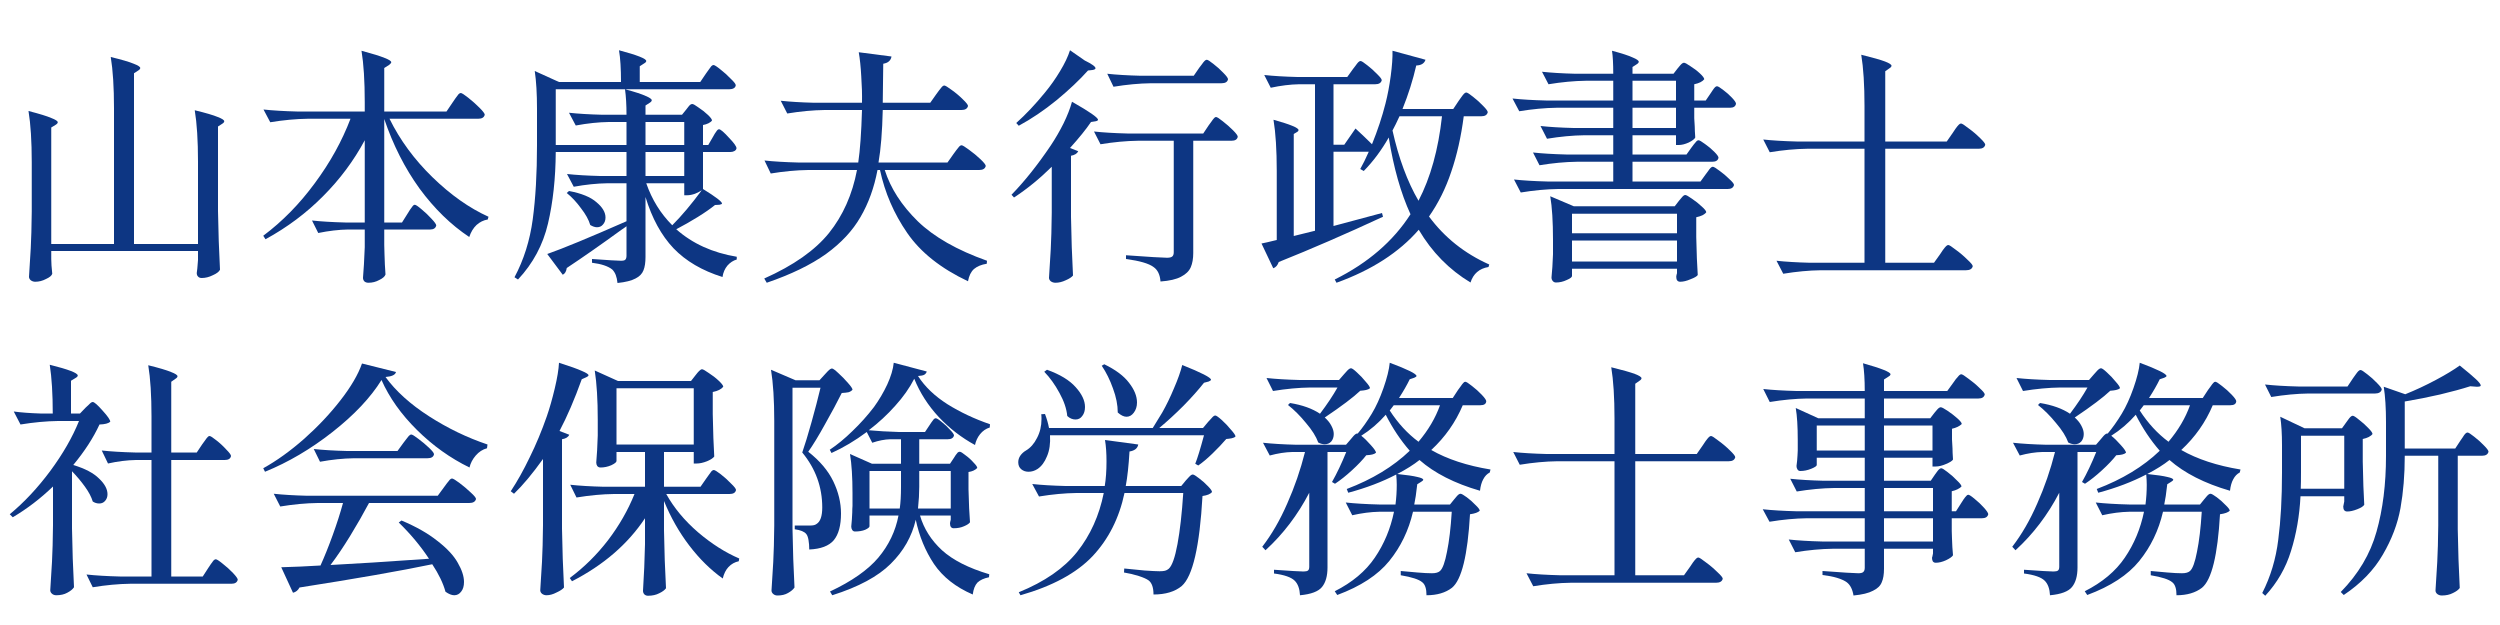
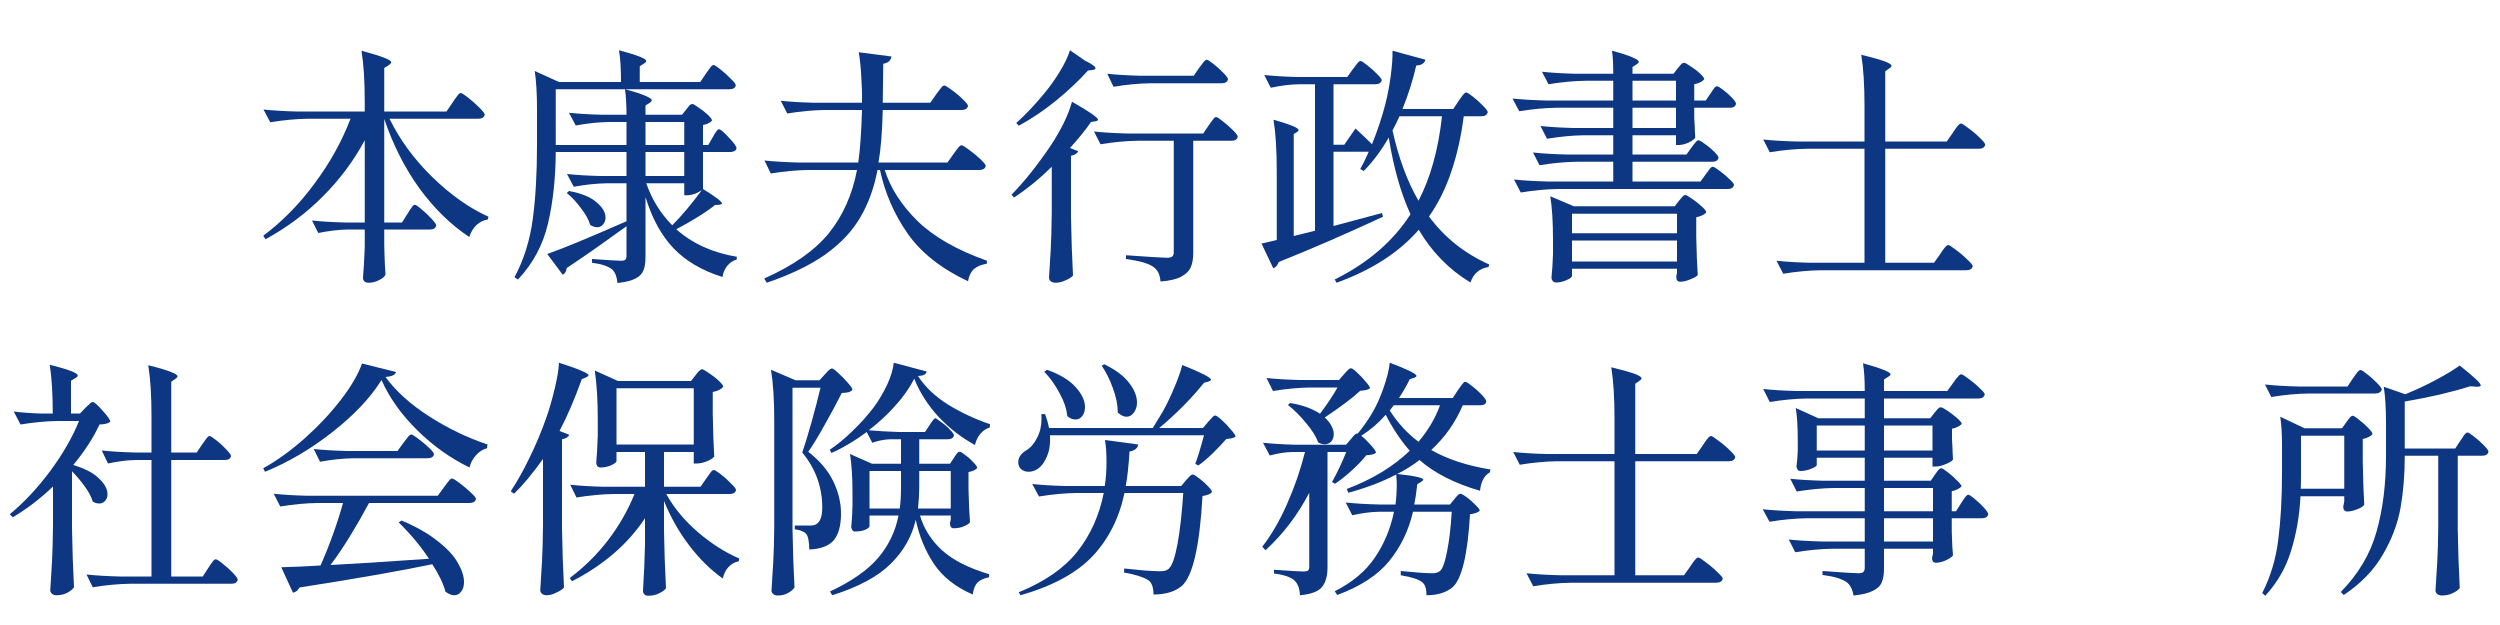
<svg xmlns="http://www.w3.org/2000/svg" width="200" height="50" viewBox="0 0 200 50" fill="none">
  <path d="M196.84 35.24C196.88 35.187 196.94 35.1 197.02 34.98C197.1 34.847 197.167 34.754 197.22 34.7C197.287 34.634 197.347 34.6 197.4 34.6C197.48 34.6 197.66 34.714 197.94 34.94C198.22 35.154 198.48 35.387 198.72 35.64C198.96 35.88 199.08 36.047 199.08 36.14C199.027 36.354 198.853 36.46 198.56 36.46H196.62V42.34C196.647 43.994 196.7 45.56 196.78 47.04C196.673 47.187 196.493 47.32 196.24 47.44C195.987 47.574 195.687 47.64 195.34 47.64C195.207 47.64 195.087 47.6 194.98 47.52C194.887 47.44 194.84 47.347 194.84 47.24C194.893 46.454 194.94 45.694 194.98 44.96C195.02 44.214 195.047 43.24 195.06 42.04V36.46H192.38V36.5C192.38 37.98 192.267 39.36 192.04 40.64C191.813 41.907 191.34 43.154 190.62 44.38C189.913 45.607 188.873 46.68 187.5 47.6L187.26 47.36C188.673 45.92 189.627 44.314 190.12 42.54C190.627 40.754 190.88 38.734 190.88 36.48V33.76C190.88 32.654 190.82 31.714 190.7 30.94L192.42 31.54C193.247 31.207 194.06 30.827 194.86 30.4C195.66 29.974 196.3 29.587 196.78 29.24C197.393 29.734 197.827 30.1 198.08 30.34C198.333 30.58 198.46 30.747 198.46 30.84C198.46 30.907 198.353 30.94 198.14 30.94L197.62 30.9C196.953 31.114 196.147 31.334 195.2 31.56C194.267 31.774 193.327 31.96 192.38 32.12V35.88H196.42L196.84 35.24ZM188.24 30.26C188.293 30.194 188.36 30.1 188.44 29.98C188.533 29.847 188.607 29.754 188.66 29.7C188.727 29.634 188.787 29.6 188.84 29.6C188.92 29.6 189.1 29.714 189.38 29.94C189.66 30.154 189.92 30.387 190.16 30.64C190.413 30.894 190.54 31.067 190.54 31.16C190.513 31.267 190.453 31.347 190.36 31.4C190.267 31.454 190.153 31.48 190.02 31.48H184.7C183.753 31.494 182.753 31.587 181.7 31.76L181.2 30.76C181.933 30.84 182.82 30.894 183.86 30.92H187.8L188.24 30.26ZM187.72 33.76C187.773 33.694 187.847 33.594 187.94 33.46C188.047 33.327 188.14 33.26 188.22 33.26C188.3 33.26 188.467 33.367 188.72 33.58C188.987 33.78 189.233 34 189.46 34.24C189.687 34.467 189.8 34.627 189.8 34.72C189.747 34.8 189.647 34.88 189.5 34.96C189.367 35.027 189.207 35.08 189.02 35.12V36.92C189.047 38.374 189.087 39.527 189.14 40.38C189.073 40.5 188.887 40.62 188.58 40.74C188.273 40.86 188.007 40.92 187.78 40.92C187.567 40.92 187.46 40.787 187.46 40.52C187.46 40.52 187.487 40.387 187.54 40.12V39.7H184.04C183.96 41.26 183.707 42.72 183.28 44.08C182.867 45.427 182.18 46.62 181.22 47.66L180.98 47.44C181.647 46.134 182.073 44.714 182.26 43.18C182.46 41.647 182.56 39.854 182.56 37.8V35.62C182.56 34.7 182.513 33.94 182.42 33.34L184.36 34.26H187.36L187.72 33.76ZM187.54 39.1V34.86H184.08V37.78C184.08 38.354 184.073 38.794 184.06 39.1H187.54Z" fill="#0D3683" />
-   <path d="M174.5 36C175.78 36.733 177.36 37.253 179.24 37.56L179.18 37.8C178.967 37.907 178.793 38.087 178.66 38.34C178.527 38.58 178.44 38.887 178.4 39.26C176.373 38.673 174.76 37.853 173.56 36.8C173.093 37.173 172.5 37.547 171.78 37.92C172.553 38 173.093 38.08 173.4 38.16C173.707 38.227 173.86 38.3 173.86 38.38C173.86 38.42 173.807 38.473 173.7 38.54L173.38 38.74C173.3 39.46 173.22 40 173.14 40.36H176L176.34 39.94C176.38 39.887 176.453 39.8 176.56 39.68C176.667 39.56 176.76 39.5 176.84 39.5C176.92 39.5 177.087 39.593 177.34 39.78C177.593 39.967 177.827 40.173 178.04 40.4C178.267 40.613 178.38 40.767 178.38 40.86C178.247 40.993 177.987 41.087 177.6 41.14C177.413 44.42 176.933 46.38 176.16 47.02C175.64 47.42 174.96 47.62 174.12 47.62C174.12 47.1 174.007 46.753 173.78 46.58C173.513 46.353 172.94 46.167 172.06 46.02V45.68C172.5 45.72 172.947 45.76 173.4 45.8C173.867 45.84 174.253 45.86 174.56 45.86C174.853 45.86 175.067 45.8 175.2 45.68C175.413 45.493 175.6 44.98 175.76 44.14C175.933 43.3 176.06 42.233 176.14 40.94H173.04C172.693 42.433 172.06 43.747 171.14 44.88C170.233 46 168.847 46.907 166.98 47.6L166.78 47.3C168.18 46.593 169.247 45.7 169.98 44.62C170.727 43.527 171.24 42.3 171.52 40.94H170.34C169.66 40.953 168.94 41.047 168.18 41.22L167.66 40.2C168.393 40.28 169.28 40.333 170.32 40.36H171.64C171.707 39.827 171.74 39.3 171.74 38.78C171.74 38.58 171.727 38.307 171.7 37.96C170.58 38.547 169.3 39.033 167.86 39.42L167.74 39.12C169.78 38.347 171.46 37.327 172.78 36.06C172.047 35.22 171.407 34.26 170.86 33.18C170.273 33.847 169.62 34.407 168.9 34.86C169.14 35.047 169.393 35.293 169.66 35.6C169.94 35.907 170.08 36.113 170.08 36.22C170 36.287 169.9 36.333 169.78 36.36C169.673 36.387 169.513 36.407 169.3 36.42C169.02 36.78 168.64 37.18 168.16 37.62C167.68 38.06 167.227 38.42 166.8 38.7L166.56 38.56C166.947 37.88 167.327 37.08 167.7 36.16H166.2V45.4C166.2 46.08 166.053 46.6 165.76 46.96C165.467 47.32 164.88 47.54 164 47.62C163.973 47.1 163.833 46.713 163.58 46.46C163.3 46.18 162.747 45.987 161.92 45.88V45.58C163.24 45.673 164.027 45.72 164.28 45.72C164.453 45.72 164.573 45.693 164.64 45.64C164.707 45.587 164.74 45.487 164.74 45.34V39.42C163.82 41.193 162.653 42.727 161.24 44.02L160.98 43.74C161.74 42.753 162.407 41.6 162.98 40.28C163.567 38.96 164.04 37.587 164.4 36.16H163.38C162.82 36.173 162.22 36.267 161.58 36.44L161.04 35.42C161.773 35.5 162.66 35.553 163.7 35.58H167.68L168.06 35.14C168.1 35.087 168.173 35 168.28 34.88C168.4 34.747 168.5 34.68 168.58 34.68H168.62C168.993 34.24 169.367 33.713 169.74 33.1C170.087 32.527 170.4 31.84 170.68 31.04C170.96 30.24 171.127 29.567 171.18 29.02C172.607 29.553 173.32 29.907 173.32 30.08C173.32 30.12 173.26 30.167 173.14 30.22L172.78 30.34C172.553 30.807 172.267 31.307 171.92 31.84H176.22L176.64 31.2C176.707 31.12 176.78 31.02 176.86 30.9C176.94 30.78 177.007 30.693 177.06 30.64C177.113 30.573 177.167 30.54 177.22 30.54C177.3 30.54 177.48 30.653 177.76 30.88C178.04 31.093 178.3 31.327 178.54 31.58C178.78 31.833 178.9 32.007 178.9 32.1C178.887 32.313 178.727 32.42 178.42 32.42H177.02C176.447 33.78 175.607 34.973 174.5 36ZM164.84 31C163.893 31.013 162.893 31.107 161.84 31.28L161.32 30.24C162.053 30.32 162.94 30.373 163.98 30.4H167.12L167.52 29.94C167.56 29.9 167.62 29.833 167.7 29.74C167.78 29.647 167.847 29.58 167.9 29.54C167.967 29.487 168.027 29.46 168.08 29.46C168.16 29.46 168.32 29.573 168.56 29.8C168.813 30.027 169.047 30.273 169.26 30.54C169.487 30.793 169.6 30.967 169.6 31.06C169.52 31.127 169.413 31.173 169.28 31.2C169.16 31.227 169.007 31.247 168.82 31.26C168.273 31.78 167.327 32.493 165.98 33.4C166.22 33.613 166.4 33.84 166.52 34.08C166.64 34.307 166.7 34.52 166.7 34.72C166.7 34.96 166.633 35.16 166.5 35.32C166.367 35.467 166.193 35.54 165.98 35.54C165.807 35.54 165.633 35.493 165.46 35.4C165.287 34.92 164.96 34.4 164.48 33.84C164.013 33.267 163.533 32.787 163.04 32.4L163.2 32.24C164.187 32.4 164.987 32.687 165.6 33.1C166.173 32.34 166.64 31.64 167 31H164.84ZM173.48 35.34C174.267 34.407 174.84 33.433 175.2 32.42H171.5L171.18 32.84C171.833 33.853 172.6 34.687 173.48 35.34Z" fill="#0D3683" />
  <path d="M154.8 37.96C154.853 37.893 154.927 37.793 155.02 37.66C155.127 37.527 155.22 37.46 155.3 37.46C155.38 37.46 155.553 37.567 155.82 37.78C156.087 37.98 156.333 38.2 156.56 38.44C156.8 38.667 156.92 38.827 156.92 38.92C156.747 39.093 156.487 39.22 156.14 39.3V40.9H156.48L156.9 40.24C156.94 40.173 157 40.08 157.08 39.96C157.173 39.827 157.247 39.733 157.3 39.68C157.353 39.613 157.407 39.58 157.46 39.58C157.54 39.58 157.713 39.693 157.98 39.92C158.247 40.133 158.493 40.367 158.72 40.62C158.947 40.873 159.06 41.047 159.06 41.14C159.007 41.353 158.84 41.46 158.56 41.46H156.14V42.48L156.16 43.1C156.173 43.567 156.2 44.007 156.24 44.42C156.173 44.54 155.987 44.673 155.68 44.82C155.387 44.953 155.113 45.02 154.86 45.02C154.753 45.02 154.673 44.98 154.62 44.9C154.58 44.82 154.56 44.727 154.56 44.62C154.573 44.607 154.6 44.493 154.64 44.28V43.9H150.72V45.5C150.72 45.953 150.66 46.313 150.54 46.58C150.433 46.86 150.2 47.087 149.84 47.26C149.493 47.447 148.973 47.573 148.28 47.64C148.2 47.147 148.02 46.793 147.74 46.58C147.34 46.3 146.693 46.107 145.8 46V45.68C147.413 45.8 148.367 45.86 148.66 45.86C148.86 45.86 148.993 45.827 149.06 45.76C149.14 45.693 149.18 45.58 149.18 45.42V43.9H146.62C145.673 43.913 144.673 44.007 143.62 44.18L143.1 43.16C143.833 43.24 144.72 43.293 145.76 43.32H149.18V41.46H144.56C143.613 41.473 142.613 41.567 141.56 41.74L141.02 40.74C141.753 40.82 142.64 40.873 143.68 40.9H149.18V39.04H146.74C145.793 39.053 144.793 39.147 143.74 39.32L143.22 38.3C143.953 38.38 144.84 38.433 145.88 38.46H149.18V36.62H145.34V37.2C145.34 37.28 145.193 37.38 144.9 37.5C144.607 37.62 144.313 37.68 144.02 37.68C143.927 37.68 143.853 37.64 143.8 37.56C143.747 37.48 143.72 37.387 143.72 37.28C143.76 37 143.787 36.72 143.8 36.44C143.8 36.28 143.807 36.147 143.82 36.04V35.2C143.82 34.12 143.767 33.267 143.66 32.64L145.46 33.46H149.18V31.88H144.58C143.633 31.893 142.633 31.987 141.58 32.16L141.06 31.12C141.793 31.2 142.68 31.253 143.72 31.28H149.18C149.18 30.373 149.133 29.633 149.04 29.06C150.507 29.473 151.24 29.767 151.24 29.94C151.24 30.007 151.18 30.073 151.06 30.14L150.72 30.36V31.28H155.78L156.26 30.62C156.3 30.567 156.367 30.473 156.46 30.34C156.567 30.207 156.653 30.107 156.72 30.04C156.787 29.973 156.847 29.94 156.9 29.94C156.98 29.94 157.173 30.06 157.48 30.3C157.8 30.527 158.093 30.773 158.36 31.04C158.64 31.293 158.78 31.467 158.78 31.56C158.727 31.773 158.56 31.88 158.28 31.88H150.72V33.46H154.42L154.76 33.02C154.8 32.967 154.873 32.88 154.98 32.76C155.087 32.64 155.18 32.58 155.26 32.58C155.34 32.58 155.52 32.673 155.8 32.86C156.08 33.047 156.34 33.247 156.58 33.46C156.82 33.673 156.94 33.827 156.94 33.92C156.767 34.093 156.507 34.22 156.16 34.3V35.16L156.2 35.86C156.2 36.06 156.213 36.36 156.24 36.76C156.187 36.867 156 36.987 155.68 37.12C155.373 37.253 155.1 37.32 154.86 37.32H154.6V36.62H150.72V38.46H154.46L154.8 37.96ZM145.34 34.04V36.04H149.18V34.04H145.34ZM154.6 36.04V34.04H150.72V36.04H154.6ZM154.64 39.04H150.72V40.9H154.64V39.04ZM150.72 43.32H154.64V41.46H150.72V43.32Z" fill="#0D3683" />
  <path d="M135.22 45.32C135.26 45.253 135.327 45.153 135.42 45.02C135.527 44.873 135.613 44.767 135.68 44.7C135.747 44.633 135.807 44.6 135.86 44.6C135.94 44.6 136.14 44.727 136.46 44.98C136.793 45.22 137.1 45.48 137.38 45.76C137.673 46.026 137.82 46.206 137.82 46.3C137.767 46.513 137.587 46.62 137.28 46.62H125.66C124.713 46.633 123.713 46.727 122.66 46.9L122.12 45.86C122.853 45.94 123.74 45.993 124.78 46.02H129.16V36.9H124.58C123.633 36.913 122.633 37.007 121.58 37.18L121.06 36.16C121.793 36.24 122.68 36.293 123.72 36.32H129.16V33.48C129.16 31.8 129.073 30.433 128.9 29.38C129.82 29.607 130.453 29.787 130.8 29.92C131.147 30.053 131.32 30.166 131.32 30.26C131.32 30.326 131.267 30.393 131.16 30.46L130.82 30.7V36.32H135.74L136.24 35.6C136.28 35.533 136.347 35.433 136.44 35.3C136.547 35.153 136.633 35.047 136.7 34.98C136.767 34.913 136.827 34.88 136.88 34.88C136.96 34.88 137.16 35.007 137.48 35.26C137.813 35.5 138.12 35.76 138.4 36.04C138.68 36.307 138.82 36.486 138.82 36.58C138.767 36.793 138.593 36.9 138.3 36.9H130.82V46.02H134.72L135.22 45.32Z" fill="#0D3683" />
  <path d="M114.5 36C115.78 36.733 117.36 37.253 119.24 37.56L119.18 37.8C118.967 37.907 118.793 38.087 118.66 38.34C118.527 38.58 118.44 38.887 118.4 39.26C116.373 38.673 114.76 37.853 113.56 36.8C113.093 37.173 112.5 37.547 111.78 37.92C112.553 38 113.093 38.08 113.4 38.16C113.707 38.227 113.86 38.3 113.86 38.38C113.86 38.42 113.807 38.473 113.7 38.54L113.38 38.74C113.3 39.46 113.22 40 113.14 40.36H116L116.34 39.94C116.38 39.887 116.453 39.8 116.56 39.68C116.667 39.56 116.76 39.5 116.84 39.5C116.92 39.5 117.087 39.593 117.34 39.78C117.593 39.967 117.827 40.173 118.04 40.4C118.267 40.613 118.38 40.767 118.38 40.86C118.247 40.993 117.987 41.087 117.6 41.14C117.413 44.42 116.933 46.38 116.16 47.02C115.64 47.42 114.96 47.62 114.12 47.62C114.12 47.1 114.007 46.753 113.78 46.58C113.513 46.353 112.94 46.167 112.06 46.02V45.68C112.5 45.72 112.947 45.76 113.4 45.8C113.867 45.84 114.253 45.86 114.56 45.86C114.853 45.86 115.067 45.8 115.2 45.68C115.413 45.493 115.6 44.98 115.76 44.14C115.933 43.3 116.06 42.233 116.14 40.94H113.04C112.693 42.433 112.06 43.747 111.14 44.88C110.233 46 108.847 46.907 106.98 47.6L106.78 47.3C108.18 46.593 109.247 45.7 109.98 44.62C110.727 43.527 111.24 42.3 111.52 40.94H110.34C109.66 40.953 108.94 41.047 108.18 41.22L107.66 40.2C108.393 40.28 109.28 40.333 110.32 40.36H111.64C111.707 39.827 111.74 39.3 111.74 38.78C111.74 38.58 111.727 38.307 111.7 37.96C110.58 38.547 109.3 39.033 107.86 39.42L107.74 39.12C109.78 38.347 111.46 37.327 112.78 36.06C112.047 35.22 111.407 34.26 110.86 33.18C110.273 33.847 109.62 34.407 108.9 34.86C109.14 35.047 109.393 35.293 109.66 35.6C109.94 35.907 110.08 36.113 110.08 36.22C110 36.287 109.9 36.333 109.78 36.36C109.673 36.387 109.513 36.407 109.3 36.42C109.02 36.78 108.64 37.18 108.16 37.62C107.68 38.06 107.227 38.42 106.8 38.7L106.56 38.56C106.947 37.88 107.327 37.08 107.7 36.16H106.2V45.4C106.2 46.08 106.053 46.6 105.76 46.96C105.467 47.32 104.88 47.54 104 47.62C103.973 47.1 103.833 46.713 103.58 46.46C103.3 46.18 102.747 45.987 101.92 45.88V45.58C103.24 45.673 104.027 45.72 104.28 45.72C104.453 45.72 104.573 45.693 104.64 45.64C104.707 45.587 104.74 45.487 104.74 45.34V39.42C103.82 41.193 102.653 42.727 101.24 44.02L100.98 43.74C101.74 42.753 102.407 41.6 102.98 40.28C103.567 38.96 104.04 37.587 104.4 36.16H103.38C102.82 36.173 102.22 36.267 101.58 36.44L101.04 35.42C101.773 35.5 102.66 35.553 103.7 35.58H107.68L108.06 35.14C108.1 35.087 108.173 35 108.28 34.88C108.4 34.747 108.5 34.68 108.58 34.68H108.62C108.993 34.24 109.367 33.713 109.74 33.1C110.087 32.527 110.4 31.84 110.68 31.04C110.96 30.24 111.127 29.567 111.18 29.02C112.607 29.553 113.32 29.907 113.32 30.08C113.32 30.12 113.26 30.167 113.14 30.22L112.78 30.34C112.553 30.807 112.267 31.307 111.92 31.84H116.22L116.64 31.2C116.707 31.12 116.78 31.02 116.86 30.9C116.94 30.78 117.007 30.693 117.06 30.64C117.113 30.573 117.167 30.54 117.22 30.54C117.3 30.54 117.48 30.653 117.76 30.88C118.04 31.093 118.3 31.327 118.54 31.58C118.78 31.833 118.9 32.007 118.9 32.1C118.887 32.313 118.727 32.42 118.42 32.42H117.02C116.447 33.78 115.607 34.973 114.5 36ZM104.84 31C103.893 31.013 102.893 31.107 101.84 31.28L101.32 30.24C102.053 30.32 102.94 30.373 103.98 30.4H107.12L107.52 29.94C107.56 29.9 107.62 29.833 107.7 29.74C107.78 29.647 107.847 29.58 107.9 29.54C107.967 29.487 108.027 29.46 108.08 29.46C108.16 29.46 108.32 29.573 108.56 29.8C108.813 30.027 109.047 30.273 109.26 30.54C109.487 30.793 109.6 30.967 109.6 31.06C109.52 31.127 109.413 31.173 109.28 31.2C109.16 31.227 109.007 31.247 108.82 31.26C108.273 31.78 107.327 32.493 105.98 33.4C106.22 33.613 106.4 33.84 106.52 34.08C106.64 34.307 106.7 34.52 106.7 34.72C106.7 34.96 106.633 35.16 106.5 35.32C106.367 35.467 106.193 35.54 105.98 35.54C105.807 35.54 105.633 35.493 105.46 35.4C105.287 34.92 104.96 34.4 104.48 33.84C104.013 33.267 103.533 32.787 103.04 32.4L103.2 32.24C104.187 32.4 104.987 32.687 105.6 33.1C106.173 32.34 106.64 31.64 107 31H104.84ZM113.48 35.34C114.267 34.407 114.84 33.433 115.2 32.42H111.5L111.18 32.84C111.833 33.853 112.6 34.687 113.48 35.34Z" fill="#0D3683" />
  <path d="M88.34 29.14C89.247 29.58 89.907 30.073 90.32 30.62C90.747 31.167 90.96 31.694 90.96 32.2C90.96 32.52 90.873 32.794 90.7 33.02C90.54 33.233 90.347 33.34 90.12 33.34C89.907 33.34 89.673 33.227 89.42 33C89.42 32.4 89.293 31.76 89.04 31.08C88.8 30.4 88.5 29.794 88.14 29.26L88.34 29.14ZM96.66 33.74C96.713 33.687 96.8 33.593 96.92 33.46C97.04 33.313 97.14 33.24 97.22 33.24C97.3 33.24 97.473 33.36 97.74 33.6C98.007 33.84 98.253 34.1 98.48 34.38C98.72 34.647 98.84 34.827 98.84 34.92C98.773 34.987 98.673 35.033 98.54 35.06C98.407 35.087 98.26 35.107 98.1 35.12C97.793 35.48 97.427 35.867 97 36.28C96.587 36.68 96.207 37 95.86 37.24L95.62 37.1C95.793 36.673 96.027 35.913 96.32 34.82H84C84.04 35.474 83.96 36.033 83.76 36.5C83.573 36.967 83.32 37.307 83 37.52C82.773 37.667 82.533 37.74 82.28 37.74C82.053 37.74 81.86 37.673 81.7 37.54C81.54 37.407 81.46 37.22 81.46 36.98C81.46 36.794 81.513 36.62 81.62 36.46C81.74 36.287 81.893 36.147 82.08 36.04C82.44 35.827 82.733 35.493 82.96 35.04C83.2 34.587 83.32 34.08 83.32 33.52C83.32 33.347 83.313 33.22 83.3 33.14L83.6 33.12C83.747 33.507 83.853 33.88 83.92 34.24H92.22L92.98 33C93.313 32.413 93.627 31.767 93.92 31.06C94.227 30.354 94.447 29.733 94.58 29.2C96.113 29.814 96.88 30.207 96.88 30.38C96.88 30.42 96.82 30.467 96.7 30.52L96.32 30.62C95.88 31.18 95.333 31.794 94.68 32.46C94.027 33.114 93.38 33.707 92.74 34.24H96.24L96.66 33.74ZM83.76 29.58C84.8 29.953 85.567 30.42 86.06 30.98C86.553 31.527 86.8 32.053 86.8 32.56C86.8 32.853 86.727 33.093 86.58 33.28C86.447 33.467 86.267 33.56 86.04 33.56C85.8 33.56 85.58 33.467 85.38 33.28C85.327 32.707 85.12 32.093 84.76 31.44C84.4 30.773 83.993 30.207 83.54 29.74L83.76 29.58ZM86.12 39.44C85.173 39.453 84.173 39.547 83.12 39.72L82.58 38.72C83.313 38.8 84.2 38.853 85.24 38.88H88.38C88.473 38.32 88.52 37.667 88.52 36.92C88.52 36.254 88.48 35.68 88.4 35.2L91.06 35.56C91.007 35.867 90.773 36.053 90.36 36.12C90.293 37.254 90.193 38.173 90.06 38.88H94.5L94.88 38.42C94.933 38.367 95.013 38.28 95.12 38.16C95.24 38.027 95.34 37.96 95.42 37.96C95.5 37.96 95.667 38.06 95.92 38.26C96.173 38.447 96.407 38.654 96.62 38.88C96.847 39.107 96.96 39.267 96.96 39.36C96.84 39.52 96.587 39.627 96.2 39.68C95.973 43.707 95.42 46.107 94.54 46.88C93.993 47.334 93.24 47.56 92.28 47.56C92.28 47.014 92.153 46.64 91.9 46.44C91.74 46.32 91.473 46.2 91.1 46.08C90.727 45.96 90.333 45.867 89.92 45.8L89.94 45.48C90.447 45.533 90.987 45.587 91.56 45.64C92.147 45.68 92.547 45.7 92.76 45.7C92.947 45.7 93.093 45.687 93.2 45.66C93.307 45.633 93.407 45.58 93.5 45.5C93.767 45.26 94 44.6 94.2 43.52C94.4 42.44 94.553 41.08 94.66 39.44H89.96C89.533 41.453 88.68 43.14 87.4 44.5C86.12 45.847 84.2 46.887 81.64 47.62L81.5 47.38C83.567 46.54 85.127 45.46 86.18 44.14C87.233 42.807 87.94 41.24 88.3 39.44H86.12Z" fill="#0D3683" />
-   <path d="M73.14 30.3C72.767 31.033 72.26 31.753 71.62 32.46C70.993 33.167 70.287 33.82 69.5 34.42C70.22 34.487 71.027 34.533 71.92 34.56H74L74.36 34.02C74.4 33.953 74.453 33.873 74.52 33.78C74.6 33.673 74.66 33.593 74.7 33.54C74.753 33.487 74.807 33.46 74.86 33.46C74.94 33.46 75.1 33.56 75.34 33.76C75.58 33.947 75.8 34.153 76 34.38C76.213 34.593 76.32 34.747 76.32 34.84C76.267 35.04 76.1 35.14 75.82 35.14H73.54V37.1H76L76.32 36.62C76.36 36.567 76.407 36.493 76.46 36.4C76.527 36.307 76.58 36.24 76.62 36.2C76.673 36.16 76.727 36.14 76.78 36.14C76.86 36.14 77.013 36.233 77.24 36.42C77.48 36.593 77.693 36.787 77.88 37C78.08 37.2 78.18 37.347 78.18 37.44C78.007 37.613 77.773 37.72 77.48 37.76V39.14C77.507 40.273 77.547 41.153 77.6 41.78C77.533 41.887 77.373 41.993 77.12 42.1C76.88 42.207 76.607 42.26 76.3 42.26C76.1 42.26 76 42.127 76 41.86C76.013 41.82 76.02 41.78 76.02 41.74C76.033 41.687 76.047 41.633 76.06 41.58V41.24H73.6C73.907 42.293 74.493 43.22 75.36 44.02C76.227 44.807 77.487 45.447 79.14 45.94L79.12 46.18C78.72 46.26 78.413 46.4 78.2 46.6C78 46.813 77.873 47.133 77.82 47.56C76.46 46.973 75.427 46.16 74.72 45.12C74.027 44.08 73.54 42.9 73.26 41.58C72.953 42.913 72.287 44.087 71.26 45.1C70.247 46.113 68.687 46.953 66.58 47.62L66.4 47.32C68.133 46.507 69.42 45.607 70.26 44.62C71.1 43.62 71.64 42.493 71.88 41.24H69.56V42.1C69.56 42.18 69.447 42.273 69.22 42.38C68.993 42.473 68.72 42.52 68.4 42.52C68.307 42.52 68.233 42.48 68.18 42.4C68.127 42.32 68.1 42.227 68.1 42.12C68.14 41.747 68.167 41.373 68.18 41C68.18 40.787 68.187 40.613 68.2 40.48V39.46C68.2 38.18 68.133 37.133 68 36.32L69.76 37.1H72.08V35.14H71.22C70.767 35.153 70.287 35.247 69.78 35.42L69.34 34.56C68.407 35.253 67.467 35.813 66.52 36.24L66.38 35.98C66.98 35.58 67.587 35.08 68.2 34.48C68.827 33.88 69.4 33.24 69.92 32.56C70.333 31.987 70.687 31.387 70.98 30.76C71.273 30.12 71.447 29.54 71.5 29.02L74.14 29.72C74.113 29.827 74.047 29.913 73.94 29.98C73.847 30.033 73.68 30.067 73.44 30.08C73.987 30.933 74.773 31.687 75.8 32.34C76.827 32.98 77.96 33.513 79.2 33.94L79.18 34.2C78.873 34.293 78.613 34.473 78.4 34.74C78.2 34.993 78.067 35.28 78 35.6C76.92 35.013 75.953 34.267 75.1 33.36C74.247 32.44 73.593 31.42 73.14 30.3ZM67.28 41.08C67.28 42.04 67.087 42.753 66.7 43.22C66.313 43.673 65.66 43.92 64.74 43.96C64.74 43.68 64.72 43.427 64.68 43.2C64.64 42.973 64.58 42.813 64.5 42.72C64.353 42.533 64.047 42.407 63.58 42.34V42.04H64.86C65.06 42.04 65.213 42 65.32 41.92C65.627 41.733 65.78 41.293 65.78 40.6C65.78 38.96 65.247 37.493 64.18 36.2C64.393 35.587 64.64 34.78 64.92 33.78C65.2 32.78 65.44 31.86 65.64 31.02H63.4V42.3C63.427 43.953 63.48 45.52 63.56 47C63.453 47.16 63.28 47.307 63.04 47.44C62.813 47.573 62.533 47.64 62.2 47.64C62.067 47.64 61.953 47.6 61.86 47.52C61.767 47.44 61.72 47.347 61.72 47.24C61.773 46.453 61.82 45.693 61.86 44.96C61.9 44.213 61.927 43.24 61.94 42.04V33.68C61.94 32 61.853 30.633 61.68 29.58L63.64 30.42H65.56L65.98 29.96C66.033 29.907 66.12 29.813 66.24 29.68C66.373 29.547 66.48 29.48 66.56 29.48C66.64 29.48 66.813 29.607 67.08 29.86C67.347 30.1 67.6 30.36 67.84 30.64C68.08 30.907 68.2 31.087 68.2 31.18C68.12 31.273 68.013 31.34 67.88 31.38C67.747 31.407 67.567 31.427 67.34 31.44C66.967 32.187 66.52 33.02 66 33.94C65.493 34.86 65.047 35.593 64.66 36.14C65.58 36.86 66.247 37.647 66.66 38.5C67.073 39.353 67.28 40.213 67.28 41.08ZM72.08 37.68H69.56V40.68H71.98C72.047 40.213 72.08 39.64 72.08 38.96V37.68ZM73.54 38.94C73.54 39.46 73.507 40.04 73.44 40.68H76.06V37.68H73.54V38.94Z" fill="#0D3683" />
+   <path d="M73.14 30.3C72.767 31.033 72.26 31.753 71.62 32.46C70.993 33.167 70.287 33.82 69.5 34.42C70.22 34.487 71.027 34.533 71.92 34.56H74L74.36 34.02C74.4 33.953 74.453 33.873 74.52 33.78C74.6 33.673 74.66 33.593 74.7 33.54C74.753 33.487 74.807 33.46 74.86 33.46C75.58 33.947 75.8 34.153 76 34.38C76.213 34.593 76.32 34.747 76.32 34.84C76.267 35.04 76.1 35.14 75.82 35.14H73.54V37.1H76L76.32 36.62C76.36 36.567 76.407 36.493 76.46 36.4C76.527 36.307 76.58 36.24 76.62 36.2C76.673 36.16 76.727 36.14 76.78 36.14C76.86 36.14 77.013 36.233 77.24 36.42C77.48 36.593 77.693 36.787 77.88 37C78.08 37.2 78.18 37.347 78.18 37.44C78.007 37.613 77.773 37.72 77.48 37.76V39.14C77.507 40.273 77.547 41.153 77.6 41.78C77.533 41.887 77.373 41.993 77.12 42.1C76.88 42.207 76.607 42.26 76.3 42.26C76.1 42.26 76 42.127 76 41.86C76.013 41.82 76.02 41.78 76.02 41.74C76.033 41.687 76.047 41.633 76.06 41.58V41.24H73.6C73.907 42.293 74.493 43.22 75.36 44.02C76.227 44.807 77.487 45.447 79.14 45.94L79.12 46.18C78.72 46.26 78.413 46.4 78.2 46.6C78 46.813 77.873 47.133 77.82 47.56C76.46 46.973 75.427 46.16 74.72 45.12C74.027 44.08 73.54 42.9 73.26 41.58C72.953 42.913 72.287 44.087 71.26 45.1C70.247 46.113 68.687 46.953 66.58 47.62L66.4 47.32C68.133 46.507 69.42 45.607 70.26 44.62C71.1 43.62 71.64 42.493 71.88 41.24H69.56V42.1C69.56 42.18 69.447 42.273 69.22 42.38C68.993 42.473 68.72 42.52 68.4 42.52C68.307 42.52 68.233 42.48 68.18 42.4C68.127 42.32 68.1 42.227 68.1 42.12C68.14 41.747 68.167 41.373 68.18 41C68.18 40.787 68.187 40.613 68.2 40.48V39.46C68.2 38.18 68.133 37.133 68 36.32L69.76 37.1H72.08V35.14H71.22C70.767 35.153 70.287 35.247 69.78 35.42L69.34 34.56C68.407 35.253 67.467 35.813 66.52 36.24L66.38 35.98C66.98 35.58 67.587 35.08 68.2 34.48C68.827 33.88 69.4 33.24 69.92 32.56C70.333 31.987 70.687 31.387 70.98 30.76C71.273 30.12 71.447 29.54 71.5 29.02L74.14 29.72C74.113 29.827 74.047 29.913 73.94 29.98C73.847 30.033 73.68 30.067 73.44 30.08C73.987 30.933 74.773 31.687 75.8 32.34C76.827 32.98 77.96 33.513 79.2 33.94L79.18 34.2C78.873 34.293 78.613 34.473 78.4 34.74C78.2 34.993 78.067 35.28 78 35.6C76.92 35.013 75.953 34.267 75.1 33.36C74.247 32.44 73.593 31.42 73.14 30.3ZM67.28 41.08C67.28 42.04 67.087 42.753 66.7 43.22C66.313 43.673 65.66 43.92 64.74 43.96C64.74 43.68 64.72 43.427 64.68 43.2C64.64 42.973 64.58 42.813 64.5 42.72C64.353 42.533 64.047 42.407 63.58 42.34V42.04H64.86C65.06 42.04 65.213 42 65.32 41.92C65.627 41.733 65.78 41.293 65.78 40.6C65.78 38.96 65.247 37.493 64.18 36.2C64.393 35.587 64.64 34.78 64.92 33.78C65.2 32.78 65.44 31.86 65.64 31.02H63.4V42.3C63.427 43.953 63.48 45.52 63.56 47C63.453 47.16 63.28 47.307 63.04 47.44C62.813 47.573 62.533 47.64 62.2 47.64C62.067 47.64 61.953 47.6 61.86 47.52C61.767 47.44 61.72 47.347 61.72 47.24C61.773 46.453 61.82 45.693 61.86 44.96C61.9 44.213 61.927 43.24 61.94 42.04V33.68C61.94 32 61.853 30.633 61.68 29.58L63.64 30.42H65.56L65.98 29.96C66.033 29.907 66.12 29.813 66.24 29.68C66.373 29.547 66.48 29.48 66.56 29.48C66.64 29.48 66.813 29.607 67.08 29.86C67.347 30.1 67.6 30.36 67.84 30.64C68.08 30.907 68.2 31.087 68.2 31.18C68.12 31.273 68.013 31.34 67.88 31.38C67.747 31.407 67.567 31.427 67.34 31.44C66.967 32.187 66.52 33.02 66 33.94C65.493 34.86 65.047 35.593 64.66 36.14C65.58 36.86 66.247 37.647 66.66 38.5C67.073 39.353 67.28 40.213 67.28 41.08ZM72.08 37.68H69.56V40.68H71.98C72.047 40.213 72.08 39.64 72.08 38.96V37.68ZM73.54 38.94C73.54 39.46 73.507 40.04 73.44 40.68H76.06V37.68H73.54V38.94Z" fill="#0D3683" />
  <path d="M43.44 36.72C42.6 37.893 41.827 38.82 41.12 39.5L40.86 39.3C41.38 38.513 41.887 37.607 42.38 36.58C42.887 35.553 43.34 34.467 43.74 33.32C43.967 32.667 44.18 31.92 44.38 31.08C44.58 30.24 44.693 29.553 44.72 29.02C45.6 29.3 46.213 29.52 46.56 29.68C46.907 29.827 47.08 29.94 47.08 30.02C47.08 30.073 47.02 30.127 46.9 30.18L46.54 30.34C45.967 31.94 45.373 33.32 44.76 34.48L45.54 34.78C45.46 34.967 45.267 35.087 44.96 35.14V42.3C44.987 43.953 45.04 45.52 45.12 47C45.013 47.133 44.813 47.267 44.52 47.4C44.24 47.547 43.973 47.62 43.72 47.62C43.587 47.62 43.467 47.58 43.36 47.5C43.267 47.42 43.22 47.327 43.22 47.22C43.273 46.433 43.32 45.673 43.36 44.94C43.4 44.193 43.427 43.22 43.44 42.02V36.72ZM56.5 38.28C56.54 38.227 56.607 38.133 56.7 38C56.793 37.867 56.867 37.767 56.92 37.7C56.987 37.633 57.047 37.6 57.1 37.6C57.18 37.6 57.367 37.713 57.66 37.94C57.953 38.167 58.227 38.413 58.48 38.68C58.747 38.933 58.88 39.107 58.88 39.2C58.84 39.413 58.667 39.52 58.36 39.52H53.3C53.913 40.627 54.76 41.647 55.84 42.58C56.92 43.5 58.02 44.2 59.14 44.68L59.1 44.9C58.78 44.967 58.507 45.12 58.28 45.36C58.067 45.587 57.913 45.893 57.82 46.28C56.847 45.587 55.953 44.707 55.14 43.64C54.327 42.573 53.653 41.387 53.12 40.08V42.44C53.147 44.08 53.2 45.62 53.28 47.06C53.173 47.207 52.993 47.34 52.74 47.46C52.487 47.593 52.187 47.66 51.84 47.66C51.72 47.66 51.62 47.62 51.54 47.54C51.473 47.46 51.44 47.367 51.44 47.26C51.52 46.02 51.573 44.78 51.6 43.54V41.46C50.227 43.527 48.28 45.207 45.76 46.5L45.58 46.24C46.727 45.387 47.747 44.38 48.64 43.22C49.533 42.047 50.24 40.813 50.76 39.52H49.12C48.173 39.533 47.173 39.627 46.12 39.8L45.62 38.78C46.353 38.86 47.24 38.913 48.28 38.94H51.6V36.16H49.32V36.88C49.32 36.973 49.18 37.087 48.9 37.22C48.62 37.34 48.333 37.4 48.04 37.4C47.933 37.4 47.847 37.36 47.78 37.28C47.727 37.2 47.7 37.107 47.7 37C47.753 36.427 47.793 35.707 47.82 34.84V33.56C47.82 31.987 47.74 30.68 47.58 29.64L49.44 30.48H55.28L55.64 30.02C55.68 29.98 55.733 29.913 55.8 29.82C55.88 29.727 55.947 29.66 56 29.62C56.053 29.567 56.107 29.54 56.16 29.54C56.24 29.54 56.42 29.64 56.7 29.84C56.993 30.027 57.26 30.233 57.5 30.46C57.74 30.687 57.86 30.847 57.86 30.94C57.7 31.14 57.42 31.28 57.02 31.36V33.12C57.047 34.547 57.087 35.68 57.14 36.52C57.06 36.64 56.867 36.767 56.56 36.9C56.253 37.02 55.98 37.08 55.74 37.08H55.5V36.16H53.12V38.94H56.04L56.5 38.28ZM55.5 31.06H49.32V35.56H55.5V31.06Z" fill="#0D3683" />
  <path d="M30.52 30.4C29.653 31.8 28.347 33.187 26.6 34.56C24.867 35.92 23.067 36.98 21.2 37.74L21.06 37.46C22.14 36.86 23.233 36.073 24.34 35.1C25.447 34.113 26.413 33.087 27.24 32.02C28.08 30.94 28.653 29.96 28.96 29.08L31.68 29.76C31.627 29.987 31.347 30.12 30.84 30.16C31.667 31.293 32.827 32.34 34.32 33.3C35.813 34.26 37.373 35.013 39 35.56L38.96 35.86C38.613 35.953 38.313 36.147 38.06 36.44C37.807 36.733 37.64 37.053 37.56 37.4C36.027 36.653 34.627 35.653 33.36 34.4C32.093 33.147 31.147 31.813 30.52 30.4ZM28.32 36.66C27.453 36.673 26.547 36.767 25.6 36.94L25.1 35.92C25.833 36 26.72 36.053 27.76 36.08H31.8L32.28 35.42C32.347 35.34 32.413 35.253 32.48 35.16C32.56 35.053 32.633 34.96 32.7 34.88C32.78 34.8 32.847 34.76 32.9 34.76C32.98 34.76 33.167 34.873 33.46 35.1C33.767 35.327 34.053 35.567 34.32 35.82C34.587 36.073 34.72 36.247 34.72 36.34C34.68 36.553 34.507 36.66 34.2 36.66H28.32ZM26.44 45.2C28.28 45.107 30.907 44.94 34.32 44.7C33.64 43.673 32.833 42.707 31.9 41.8L32.12 41.64C33.293 42.133 34.253 42.68 35 43.28C35.76 43.867 36.3 44.447 36.62 45.02C36.953 45.593 37.12 46.107 37.12 46.56C37.12 46.88 37.047 47.133 36.9 47.32C36.753 47.52 36.567 47.62 36.34 47.62C36.14 47.62 35.907 47.527 35.64 47.34C35.453 46.66 35.1 45.927 34.58 45.14C32.02 45.673 28.48 46.293 23.96 47C23.84 47.227 23.667 47.367 23.44 47.42L22.5 45.38C23.513 45.353 24.56 45.307 25.64 45.24C25.96 44.533 26.287 43.72 26.62 42.8C26.953 41.88 27.227 41.027 27.44 40.24H25.42C24.473 40.253 23.473 40.347 22.42 40.52L21.9 39.5C22.633 39.58 23.52 39.633 24.56 39.66H35.02L35.52 38.98C35.573 38.913 35.647 38.813 35.74 38.68C35.847 38.547 35.927 38.447 35.98 38.38C36.047 38.313 36.107 38.28 36.16 38.28C36.24 38.28 36.44 38.4 36.76 38.64C37.08 38.88 37.38 39.133 37.66 39.4C37.94 39.653 38.08 39.827 38.08 39.92C38.027 40.133 37.847 40.24 37.54 40.24H29.52C29.067 41.093 28.567 41.967 28.02 42.86C27.473 43.753 26.947 44.533 26.44 45.2Z" fill="#0D3683" />
  <path d="M5.76 42.28C5.787 43.934 5.84 45.5 5.92 46.98C5.813 47.14 5.633 47.287 5.38 47.42C5.14 47.553 4.847 47.62 4.5 47.62C4.367 47.62 4.253 47.58 4.16 47.5C4.067 47.42 4.02 47.327 4.02 47.22C4.073 46.434 4.12 45.673 4.16 44.94C4.2 44.194 4.227 43.22 4.24 42.02V38.92C3.227 39.894 2.153 40.714 1.02 41.38L0.78 41.14C1.927 40.194 3.007 39.04 4.02 37.68C5.033 36.307 5.8 34.974 6.32 33.68H4.64C3.693 33.694 2.693 33.787 1.64 33.96L1.1 32.92C1.687 33 2.393 33.053 3.22 33.08H4.22C4.22 31.52 4.14 30.22 3.98 29.18C5.473 29.553 6.22 29.84 6.22 30.04C6.22 30.107 6.16 30.174 6.04 30.24L5.68 30.46V33.08H6.4L6.84 32.62C6.907 32.567 7 32.48 7.12 32.36C7.24 32.227 7.34 32.16 7.42 32.16C7.54 32.16 7.8 32.387 8.2 32.84C8.613 33.294 8.82 33.593 8.82 33.74C8.673 33.873 8.387 33.947 7.96 33.96C7.467 35.027 6.767 36.107 5.86 37.2C6.793 37.48 7.48 37.84 7.92 38.28C8.373 38.707 8.6 39.127 8.6 39.54C8.6 39.754 8.533 39.934 8.4 40.08C8.28 40.214 8.127 40.28 7.94 40.28C7.753 40.28 7.58 40.227 7.42 40.12C7.313 39.76 7.107 39.367 6.8 38.94C6.493 38.514 6.147 38.1 5.76 37.7V42.28ZM16.18 35.54C16.247 35.46 16.32 35.36 16.4 35.24C16.48 35.12 16.547 35.033 16.6 34.98C16.653 34.913 16.707 34.88 16.76 34.88C16.84 34.88 17.02 34.993 17.3 35.22C17.593 35.447 17.86 35.694 18.1 35.96C18.353 36.214 18.48 36.387 18.48 36.48C18.44 36.694 18.273 36.8 17.98 36.8H13.7V46.12H16.22L16.66 45.44C16.713 45.373 16.78 45.273 16.86 45.14C16.953 45.007 17.027 44.907 17.08 44.84C17.147 44.773 17.207 44.74 17.26 44.74C17.34 44.74 17.527 44.86 17.82 45.1C18.113 45.327 18.387 45.574 18.64 45.84C18.893 46.107 19.02 46.287 19.02 46.38C18.967 46.593 18.8 46.7 18.52 46.7H10.42C9.473 46.714 8.473 46.807 7.42 46.98L6.92 45.96C7.653 46.04 8.54 46.093 9.58 46.12H12.12V36.8H10.88C10.16 36.813 9.413 36.907 8.64 37.08L8.14 36.04C8.873 36.12 9.76 36.173 10.8 36.2H12.12V33.32C12.12 31.64 12.033 30.273 11.86 29.22C12.727 29.433 13.333 29.613 13.68 29.76C14.027 29.893 14.2 30.007 14.2 30.1C14.2 30.167 14.147 30.233 14.04 30.3L13.7 30.54V36.2H15.74L16.18 35.54Z" fill="#0D3683" />
  <path d="M155.22 20.32C155.26 20.253 155.327 20.153 155.42 20.02C155.527 19.873 155.613 19.767 155.68 19.7C155.747 19.633 155.807 19.6 155.86 19.6C155.94 19.6 156.14 19.727 156.46 19.98C156.793 20.22 157.1 20.48 157.38 20.76C157.673 21.027 157.82 21.206 157.82 21.3C157.767 21.513 157.587 21.62 157.28 21.62H145.66C144.713 21.633 143.713 21.727 142.66 21.9L142.12 20.86C142.853 20.94 143.74 20.993 144.78 21.02H149.16V11.9H144.58C143.633 11.913 142.633 12.007 141.58 12.18L141.06 11.16C141.793 11.24 142.68 11.293 143.72 11.32H149.16V8.48C149.16 6.8 149.073 5.433 148.9 4.38C149.82 4.607 150.453 4.787 150.8 4.92C151.147 5.053 151.32 5.167 151.32 5.26C151.32 5.327 151.267 5.393 151.16 5.46L150.82 5.7V11.32H155.74L156.24 10.6C156.28 10.533 156.347 10.433 156.44 10.3C156.547 10.153 156.633 10.046 156.7 9.98C156.767 9.913 156.827 9.88 156.88 9.88C156.96 9.88 157.16 10.007 157.48 10.26C157.813 10.5 158.12 10.76 158.4 11.04C158.68 11.306 158.82 11.487 158.82 11.58C158.767 11.793 158.593 11.9 158.3 11.9H150.82V21.02H154.72L155.22 20.32Z" fill="#0D3683" />
  <path d="M136.84 7.48C136.88 7.427 136.933 7.347 137 7.24C137.08 7.12 137.147 7.033 137.2 6.98C137.253 6.927 137.307 6.9 137.36 6.9C137.44 6.9 137.607 7 137.86 7.2C138.113 7.387 138.347 7.593 138.56 7.82C138.773 8.047 138.88 8.207 138.88 8.3C138.84 8.513 138.68 8.62 138.4 8.62H135.54V9.46L135.58 10.14C135.58 10.34 135.593 10.627 135.62 11C135.567 11.12 135.393 11.253 135.1 11.4C134.807 11.533 134.54 11.6 134.3 11.6H134.08V10.82H130.6V12.36H134.92L135.32 11.8C135.36 11.747 135.42 11.667 135.5 11.56C135.593 11.44 135.667 11.353 135.72 11.3C135.773 11.247 135.827 11.22 135.88 11.22C135.96 11.22 136.133 11.32 136.4 11.52C136.667 11.707 136.913 11.913 137.14 12.14C137.367 12.367 137.48 12.527 137.48 12.62C137.44 12.833 137.273 12.94 136.98 12.94H130.6V14.52H136.04L136.46 13.94C136.5 13.887 136.56 13.807 136.64 13.7C136.72 13.58 136.787 13.493 136.84 13.44C136.907 13.373 136.967 13.34 137.02 13.34C137.1 13.34 137.28 13.447 137.56 13.66C137.84 13.86 138.1 14.08 138.34 14.32C138.593 14.547 138.72 14.707 138.72 14.8C138.667 15.013 138.5 15.12 138.22 15.12H124.66C123.713 15.133 122.713 15.227 121.66 15.4L121.12 14.36C121.853 14.44 122.74 14.493 123.78 14.52H129.06V12.94H126.16C125.213 12.953 124.213 13.047 123.16 13.22L122.64 12.2C123.373 12.28 124.26 12.333 125.3 12.36H129.06V10.82H126.76C125.813 10.833 124.813 10.927 123.76 11.1L123.24 10.08C123.973 10.16 124.86 10.213 125.9 10.24H129.06V8.62H124.54C123.593 8.633 122.593 8.727 121.54 8.9L121 7.88C121.733 7.96 122.62 8.013 123.66 8.04H129.06V6.46H126.88C125.933 6.473 124.933 6.567 123.88 6.74L123.36 5.74C124.093 5.82 124.98 5.873 126.02 5.9H129.06C129.06 5.1 129.027 4.487 128.96 4.06C129.76 4.273 130.313 4.453 130.62 4.6C130.94 4.733 131.1 4.847 131.1 4.94C131.1 5.007 131.047 5.073 130.94 5.14L130.6 5.36V5.9H133.88L134.22 5.46C134.26 5.407 134.333 5.32 134.44 5.2C134.547 5.08 134.64 5.02 134.72 5.02C134.8 5.02 134.973 5.113 135.24 5.3C135.52 5.473 135.773 5.667 136 5.88C136.227 6.093 136.34 6.247 136.34 6.34C136.193 6.527 135.927 6.66 135.54 6.74V8.04H136.46L136.84 7.48ZM134.08 6.46H130.6V8.04H134.08V6.46ZM130.6 8.62V10.24H134.08V8.62H130.6ZM125.76 22.08C125.76 22.173 125.62 22.28 125.34 22.4C125.06 22.533 124.773 22.6 124.48 22.6C124.373 22.6 124.287 22.56 124.22 22.48C124.153 22.4 124.12 22.307 124.12 22.2C124.173 21.693 124.213 21.073 124.24 20.34V19.2C124.24 17.733 124.167 16.567 124.02 15.7L125.9 16.5H133.98L134.32 16.06C134.373 16.007 134.447 15.92 134.54 15.8C134.647 15.667 134.74 15.6 134.82 15.6C134.9 15.6 135.08 15.7 135.36 15.9C135.64 16.087 135.9 16.293 136.14 16.52C136.38 16.733 136.5 16.887 136.5 16.98C136.447 17.06 136.347 17.14 136.2 17.22C136.053 17.287 135.887 17.34 135.7 17.38V18.96C135.727 20.24 135.767 21.253 135.82 22C135.753 22.107 135.56 22.22 135.24 22.34C134.933 22.473 134.66 22.54 134.42 22.54C134.207 22.54 134.1 22.407 134.1 22.14C134.113 22.1 134.12 22.053 134.12 22C134.133 21.96 134.147 21.913 134.16 21.86V21.5H125.76V22.08ZM134.16 18.66V17.1H125.76V18.66H134.16ZM125.76 19.24V20.92H134.16V19.24H125.76Z" fill="#0D3683" />
  <path d="M116.7 8.06C116.753 7.993 116.82 7.9 116.9 7.78C116.993 7.647 117.067 7.553 117.12 7.5C117.187 7.433 117.247 7.4 117.3 7.4C117.38 7.4 117.56 7.513 117.84 7.74C118.133 7.967 118.4 8.207 118.64 8.46C118.893 8.713 119.02 8.887 119.02 8.98C118.967 9.193 118.8 9.3 118.52 9.3H117.1C116.887 10.94 116.553 12.42 116.1 13.74C115.66 15.06 115.067 16.253 114.32 17.32C115.56 19 117.167 20.28 119.14 21.16L119.08 21.36C118.347 21.48 117.867 21.893 117.64 22.6C115.933 21.573 114.553 20.167 113.5 18.38C111.927 20.193 109.733 21.607 106.92 22.62L106.78 22.36C109.433 21.04 111.453 19.3 112.84 17.14C112.067 15.46 111.487 13.413 111.1 11C110.513 12.027 109.847 12.92 109.1 13.68L108.82 13.52C109.033 13.147 109.26 12.687 109.5 12.14H106.68V18.08L110.56 17.04L110.64 17.34C107.68 18.713 104.9 19.92 102.3 20.96C102.207 21.227 102.06 21.393 101.86 21.46L100.92 19.48C101.08 19.453 101.487 19.36 102.14 19.2V13.68C102.14 12 102.053 10.633 101.88 9.58C103.213 9.953 103.88 10.227 103.88 10.4C103.88 10.467 103.84 10.52 103.76 10.56L103.5 10.72V18.88L105.2 18.46V6.74H103.94C103.22 6.753 102.46 6.847 101.66 7.02L101.14 6C101.873 6.08 102.76 6.133 103.8 6.16H107.78L108.24 5.52C108.28 5.467 108.347 5.38 108.44 5.26C108.533 5.127 108.607 5.033 108.66 4.98C108.727 4.913 108.787 4.88 108.84 4.88C108.92 4.88 109.1 4.993 109.38 5.22C109.66 5.433 109.92 5.667 110.16 5.92C110.413 6.16 110.54 6.327 110.54 6.42C110.487 6.633 110.313 6.74 110.02 6.74H106.68V11.58H107.54L108.44 10.28C108.947 10.747 109.387 11.167 109.76 11.54C110.213 10.42 110.573 9.333 110.84 8.28C111.013 7.6 111.153 6.86 111.26 6.06C111.367 5.26 111.413 4.593 111.4 4.06L114.04 4.78C113.947 5.073 113.7 5.227 113.3 5.24C113.033 6.4 112.667 7.56 112.2 8.72H116.26L116.7 8.06ZM111.96 9.3C111.747 9.767 111.56 10.147 111.4 10.44C111.893 12.653 112.587 14.527 113.48 16.06C114.44 14.22 115.067 11.967 115.36 9.3H111.96Z" fill="#0D3683" />
  <path d="M86.78 4.84C87.353 5.12 87.64 5.327 87.64 5.46C87.64 5.527 87.56 5.573 87.4 5.6L87.04 5.64C86.36 6.4 85.52 7.193 84.52 8.02C83.52 8.833 82.513 9.513 81.5 10.06L81.3 9.84C82.06 9.16 82.827 8.347 83.6 7.4C84.04 6.867 84.44 6.3 84.8 5.7C85.173 5.087 85.44 4.527 85.6 4.02L86.78 4.84ZM95.94 5.42C95.98 5.367 96.047 5.28 96.14 5.16C96.233 5.027 96.307 4.933 96.36 4.88C96.427 4.813 96.487 4.78 96.54 4.78C96.62 4.78 96.8 4.893 97.08 5.12C97.36 5.333 97.62 5.567 97.86 5.82C98.113 6.073 98.24 6.247 98.24 6.34C98.2 6.553 98.027 6.66 97.72 6.66H92.08C91.133 6.673 90.133 6.767 89.08 6.94L88.58 5.9C89.313 5.98 90.2 6.033 91.24 6.06H95.5L95.94 5.42ZM84.14 13.34C83.167 14.3 82.16 15.12 81.12 15.8L80.92 15.58C81.96 14.513 83.007 13.2 84.06 11.64C84.433 11.08 84.773 10.493 85.08 9.88C85.387 9.253 85.613 8.673 85.76 8.14C87.147 8.927 87.84 9.407 87.84 9.58C87.84 9.633 87.78 9.673 87.66 9.7L87.28 9.76C86.893 10.333 86.333 11.027 85.6 11.84L86.26 12.1C86.167 12.287 85.973 12.407 85.68 12.46V17.34C85.707 18.993 85.76 20.56 85.84 22.04C85.733 22.173 85.54 22.3 85.26 22.42C84.98 22.553 84.707 22.62 84.44 22.62C84.293 22.62 84.167 22.58 84.06 22.5C83.967 22.42 83.92 22.327 83.92 22.22C83.973 21.433 84.02 20.673 84.06 19.94C84.1 19.193 84.127 18.22 84.14 17.02V13.34ZM91.04 11.26C90.093 11.273 89.093 11.367 88.04 11.54L87.52 10.52C88.253 10.6 89.14 10.653 90.18 10.68H96.26L96.7 10.02C96.767 9.94 96.84 9.84 96.92 9.72C97 9.6 97.067 9.513 97.12 9.46C97.173 9.393 97.227 9.36 97.28 9.36C97.36 9.36 97.54 9.473 97.82 9.7C98.113 9.927 98.387 10.167 98.64 10.42C98.893 10.673 99.02 10.847 99.02 10.94C98.98 11.153 98.813 11.26 98.52 11.26H95.46V20.24C95.46 20.693 95.393 21.073 95.26 21.38C95.127 21.687 94.867 21.94 94.48 22.14C94.107 22.34 93.56 22.467 92.84 22.52C92.8 21.973 92.613 21.587 92.28 21.36C91.907 21.08 91.173 20.867 90.08 20.72V20.42C91.933 20.553 93.027 20.62 93.36 20.62C93.56 20.62 93.7 20.587 93.78 20.52C93.86 20.453 93.9 20.34 93.9 20.18V11.26H91.04Z" fill="#0D3683" />
  <path d="M76.28 12.32C76.333 12.254 76.407 12.153 76.5 12.02C76.607 11.887 76.687 11.787 76.74 11.72C76.807 11.653 76.867 11.62 76.92 11.62C77 11.62 77.2 11.74 77.52 11.98C77.853 12.22 78.16 12.473 78.44 12.74C78.72 13.007 78.86 13.187 78.86 13.28C78.807 13.493 78.633 13.6 78.34 13.6H70.78C71.247 15.067 72.127 16.433 73.42 17.7C74.713 18.953 76.56 20.007 78.96 20.86L78.94 21.1C78.513 21.167 78.173 21.307 77.92 21.52C77.68 21.733 77.52 22.06 77.44 22.5C75.267 21.474 73.647 20.187 72.58 18.64C71.513 17.093 70.787 15.414 70.4 13.6H70.2C69.933 15.014 69.48 16.267 68.84 17.36C68.213 18.453 67.293 19.44 66.08 20.32C64.867 21.187 63.287 21.953 61.34 22.62L61.14 22.28C63.473 21.24 65.2 20.027 66.32 18.64C67.44 17.24 68.187 15.56 68.56 13.6H64.66C63.713 13.614 62.713 13.707 61.66 13.88L61.16 12.84C61.893 12.92 62.78 12.973 63.82 13H68.66C68.807 12.014 68.907 10.614 68.96 8.8H65.98C65.033 8.814 64.033 8.907 62.98 9.08L62.46 8.06C63.193 8.14 64.08 8.194 65.12 8.22H68.96C68.973 7.554 68.953 6.847 68.9 6.1C68.86 5.354 68.793 4.714 68.7 4.18L71.32 4.52C71.293 4.68 71.227 4.807 71.12 4.9C71.027 4.994 70.873 5.06 70.66 5.1L70.62 8.22H74.42L74.9 7.54C74.953 7.474 75.027 7.374 75.12 7.24C75.227 7.107 75.307 7.007 75.36 6.94C75.427 6.874 75.487 6.84 75.54 6.84C75.62 6.84 75.82 6.96 76.14 7.2C76.46 7.427 76.753 7.674 77.02 7.94C77.3 8.207 77.44 8.387 77.44 8.48C77.387 8.694 77.213 8.8 76.92 8.8H70.62C70.58 10.534 70.467 11.934 70.28 13H75.8L76.28 12.32Z" fill="#0D3683" />
  <path d="M57.02 10.98C57.06 10.913 57.113 10.82 57.18 10.7C57.26 10.58 57.32 10.493 57.36 10.44C57.413 10.373 57.467 10.34 57.52 10.34C57.64 10.34 57.9 10.56 58.3 11C58.713 11.427 58.92 11.713 58.92 11.86C58.907 11.953 58.853 12.027 58.76 12.08C58.667 12.133 58.56 12.16 58.44 12.16H56.24V15.12C57.253 15.747 57.76 16.133 57.76 16.28C57.76 16.32 57.693 16.353 57.56 16.38L57.2 16.4C56.84 16.693 56.38 17.013 55.82 17.36C55.26 17.707 54.687 18.033 54.1 18.34C55.393 19.487 57.007 20.22 58.94 20.54V20.76C58.66 20.84 58.413 21 58.2 21.24C57.987 21.493 57.853 21.8 57.8 22.16C56.173 21.653 54.867 20.887 53.88 19.86C52.907 18.833 52.16 17.467 51.64 15.76V20.56C51.64 21 51.587 21.353 51.48 21.62C51.373 21.9 51.16 22.12 50.84 22.28C50.52 22.453 50.04 22.573 49.4 22.64C49.373 22.387 49.327 22.173 49.26 22C49.193 21.827 49.1 21.68 48.98 21.56C48.647 21.293 48.107 21.113 47.36 21.02V20.72C48.653 20.813 49.427 20.86 49.68 20.86C49.853 20.86 49.967 20.833 50.02 20.78C50.087 20.713 50.12 20.607 50.12 20.46V18.1C50.04 18.167 49.967 18.22 49.9 18.26C49.833 18.3 49.773 18.34 49.72 18.38C48.107 19.553 46.647 20.573 45.34 21.44C45.3 21.72 45.193 21.9 45.02 21.98L43.78 20.32C45.033 19.88 47.147 19.007 50.12 17.7V14.66H48.62C47.753 14.673 46.847 14.767 45.9 14.94L45.36 13.92C46.093 14 46.98 14.053 48.02 14.08H50.12V12.16H44.46C44.447 14.267 44.24 16.173 43.84 17.88C43.44 19.587 42.64 21.08 41.44 22.36L41.16 22.18C41.907 20.78 42.393 19.233 42.62 17.54C42.847 15.847 42.96 13.873 42.96 11.62V8.7C42.96 7.5 42.9 6.493 42.78 5.68L44.72 6.56H49.68C49.68 5.493 49.627 4.647 49.52 4.02C50.973 4.407 51.7 4.693 51.7 4.88C51.7 4.947 51.64 5.013 51.52 5.08L51.18 5.3V6.56H56.02L56.48 5.88C56.52 5.827 56.587 5.733 56.68 5.6C56.773 5.467 56.847 5.367 56.9 5.3C56.967 5.233 57.027 5.2 57.08 5.2C57.16 5.2 57.347 5.32 57.64 5.56C57.933 5.787 58.207 6.033 58.46 6.3C58.727 6.553 58.86 6.727 58.86 6.82C58.847 6.927 58.793 7.007 58.7 7.06C58.607 7.113 58.493 7.14 58.36 7.14H44.46V11.6H50.12V9.76H48.7C47.873 9.773 46.993 9.867 46.06 10.04L45.52 9.02C46.253 9.1 47.14 9.153 48.18 9.18H50.12C50.12 8.393 50.08 7.713 50 7.14C50.8 7.353 51.353 7.533 51.66 7.68C51.98 7.813 52.14 7.927 52.14 8.02C52.14 8.087 52.087 8.153 51.98 8.22L51.64 8.44V9.18H54.56L54.9 8.76C54.927 8.72 54.973 8.66 55.04 8.58C55.107 8.487 55.167 8.42 55.22 8.38C55.273 8.34 55.327 8.32 55.38 8.32C55.46 8.32 55.627 8.413 55.88 8.6C56.147 8.773 56.393 8.967 56.62 9.18C56.847 9.393 56.96 9.547 56.96 9.64C56.907 9.72 56.813 9.793 56.68 9.86C56.547 9.927 56.4 9.973 56.24 10V11.6H56.66L57.02 10.98ZM54.74 9.76H51.64V11.6H54.74V9.76ZM54.74 12.16H51.64V14.08H54.74V12.16ZM51.7 14.66C52.153 15.967 52.847 17.087 53.78 18.02C54.527 17.273 55.313 16.34 56.14 15.22C56.007 15.313 55.827 15.407 55.6 15.5C55.373 15.58 55.167 15.62 54.98 15.62H54.74V14.66H51.7ZM45.52 15.28C46.52 15.467 47.253 15.767 47.72 16.18C48.2 16.58 48.44 16.987 48.44 17.4C48.44 17.627 48.373 17.813 48.24 17.96C48.12 18.107 47.96 18.18 47.76 18.18C47.6 18.18 47.42 18.12 47.22 18C47.1 17.587 46.853 17.14 46.48 16.66C46.12 16.167 45.74 15.76 45.34 15.44L45.52 15.28Z" fill="#0D3683" />
  <path d="M36.22 8.18C36.273 8.1 36.347 7.993 36.44 7.86C36.547 7.713 36.627 7.607 36.68 7.54C36.747 7.473 36.807 7.44 36.86 7.44C36.94 7.44 37.14 7.567 37.46 7.82C37.78 8.073 38.08 8.34 38.36 8.62C38.64 8.9 38.78 9.087 38.78 9.18C38.727 9.393 38.553 9.5 38.26 9.5H31.16C32 11.207 33.147 12.767 34.6 14.18C36.053 15.593 37.547 16.647 39.08 17.34L39.02 17.56C38.687 17.613 38.387 17.76 38.12 18C37.867 18.24 37.673 18.56 37.54 18.96C36.073 17.987 34.747 16.693 33.56 15.08C32.387 13.453 31.447 11.6 30.74 9.52V17.8H32.16L32.6 17.1C32.653 17.02 32.72 16.913 32.8 16.78C32.893 16.647 32.967 16.547 33.02 16.48C33.073 16.413 33.127 16.38 33.18 16.38C33.26 16.38 33.44 16.5 33.72 16.74C34.013 16.98 34.28 17.233 34.52 17.5C34.773 17.767 34.9 17.947 34.9 18.04C34.847 18.253 34.687 18.36 34.42 18.36H30.74V19.6L30.76 20.34C30.773 20.9 30.8 21.44 30.84 21.96C30.787 22.12 30.62 22.267 30.34 22.4C30.073 22.547 29.787 22.62 29.48 22.62C29.333 22.62 29.22 22.58 29.14 22.5C29.073 22.42 29.04 22.327 29.04 22.22C29.093 21.62 29.14 20.807 29.18 19.78V18.36H27.86C27.1 18.373 26.3 18.467 25.46 18.64L24.96 17.64C25.693 17.72 26.58 17.773 27.62 17.8H29.18V11.22C28.3 12.86 27.187 14.353 25.84 15.7C24.507 17.047 22.973 18.193 21.24 19.14L21.06 18.86C22.593 17.713 23.967 16.313 25.18 14.66C26.407 13.007 27.36 11.287 28.04 9.5H24.62C23.673 9.513 22.673 9.607 21.62 9.78L21.08 8.76C21.813 8.84 22.7 8.893 23.74 8.92H29.18V8.16C29.18 6.48 29.093 5.113 28.92 4.06C29.813 4.3 30.433 4.493 30.78 4.64C31.127 4.773 31.3 4.887 31.3 4.98C31.3 5.033 31.24 5.107 31.12 5.2L30.74 5.44V8.92H35.72L36.22 8.18Z" fill="#0D3683" />
-   <path d="M15.84 12.92C15.84 11.24 15.753 9.873 15.58 8.82C16.46 9.033 17.073 9.213 17.42 9.36C17.767 9.493 17.94 9.607 17.94 9.7C17.94 9.767 17.887 9.833 17.78 9.9L17.44 10.12V16.88C17.467 18.533 17.52 20.1 17.6 21.58C17.52 21.74 17.327 21.887 17.02 22.02C16.727 22.167 16.433 22.24 16.14 22.24C16.007 22.24 15.907 22.2 15.84 22.12C15.773 22.053 15.74 21.96 15.74 21.84C15.767 21.707 15.8 21.36 15.84 20.8V20.08H4.1V20.72C4.113 20.867 4.12 21.04 4.12 21.24L4.18 21.9C4.14 22.047 3.973 22.187 3.68 22.32C3.4 22.467 3.113 22.54 2.82 22.54C2.687 22.54 2.567 22.5 2.46 22.42C2.367 22.34 2.32 22.247 2.32 22.14C2.373 21.353 2.42 20.593 2.46 19.86C2.5 19.113 2.527 18.14 2.54 16.94V12.98C2.54 11.3 2.453 9.933 2.28 8.88C3.16 9.107 3.767 9.293 4.1 9.44C4.447 9.573 4.62 9.687 4.62 9.78C4.62 9.847 4.567 9.913 4.46 9.98L4.1 10.2V19.52H9.12V8.66C9.12 6.98 9.033 5.613 8.86 4.56C9.74 4.773 10.353 4.953 10.7 5.1C11.047 5.233 11.22 5.347 11.22 5.44C11.22 5.507 11.167 5.573 11.06 5.64L10.72 5.86V19.52H15.84V12.92Z" fill="#0D3683" />
</svg>